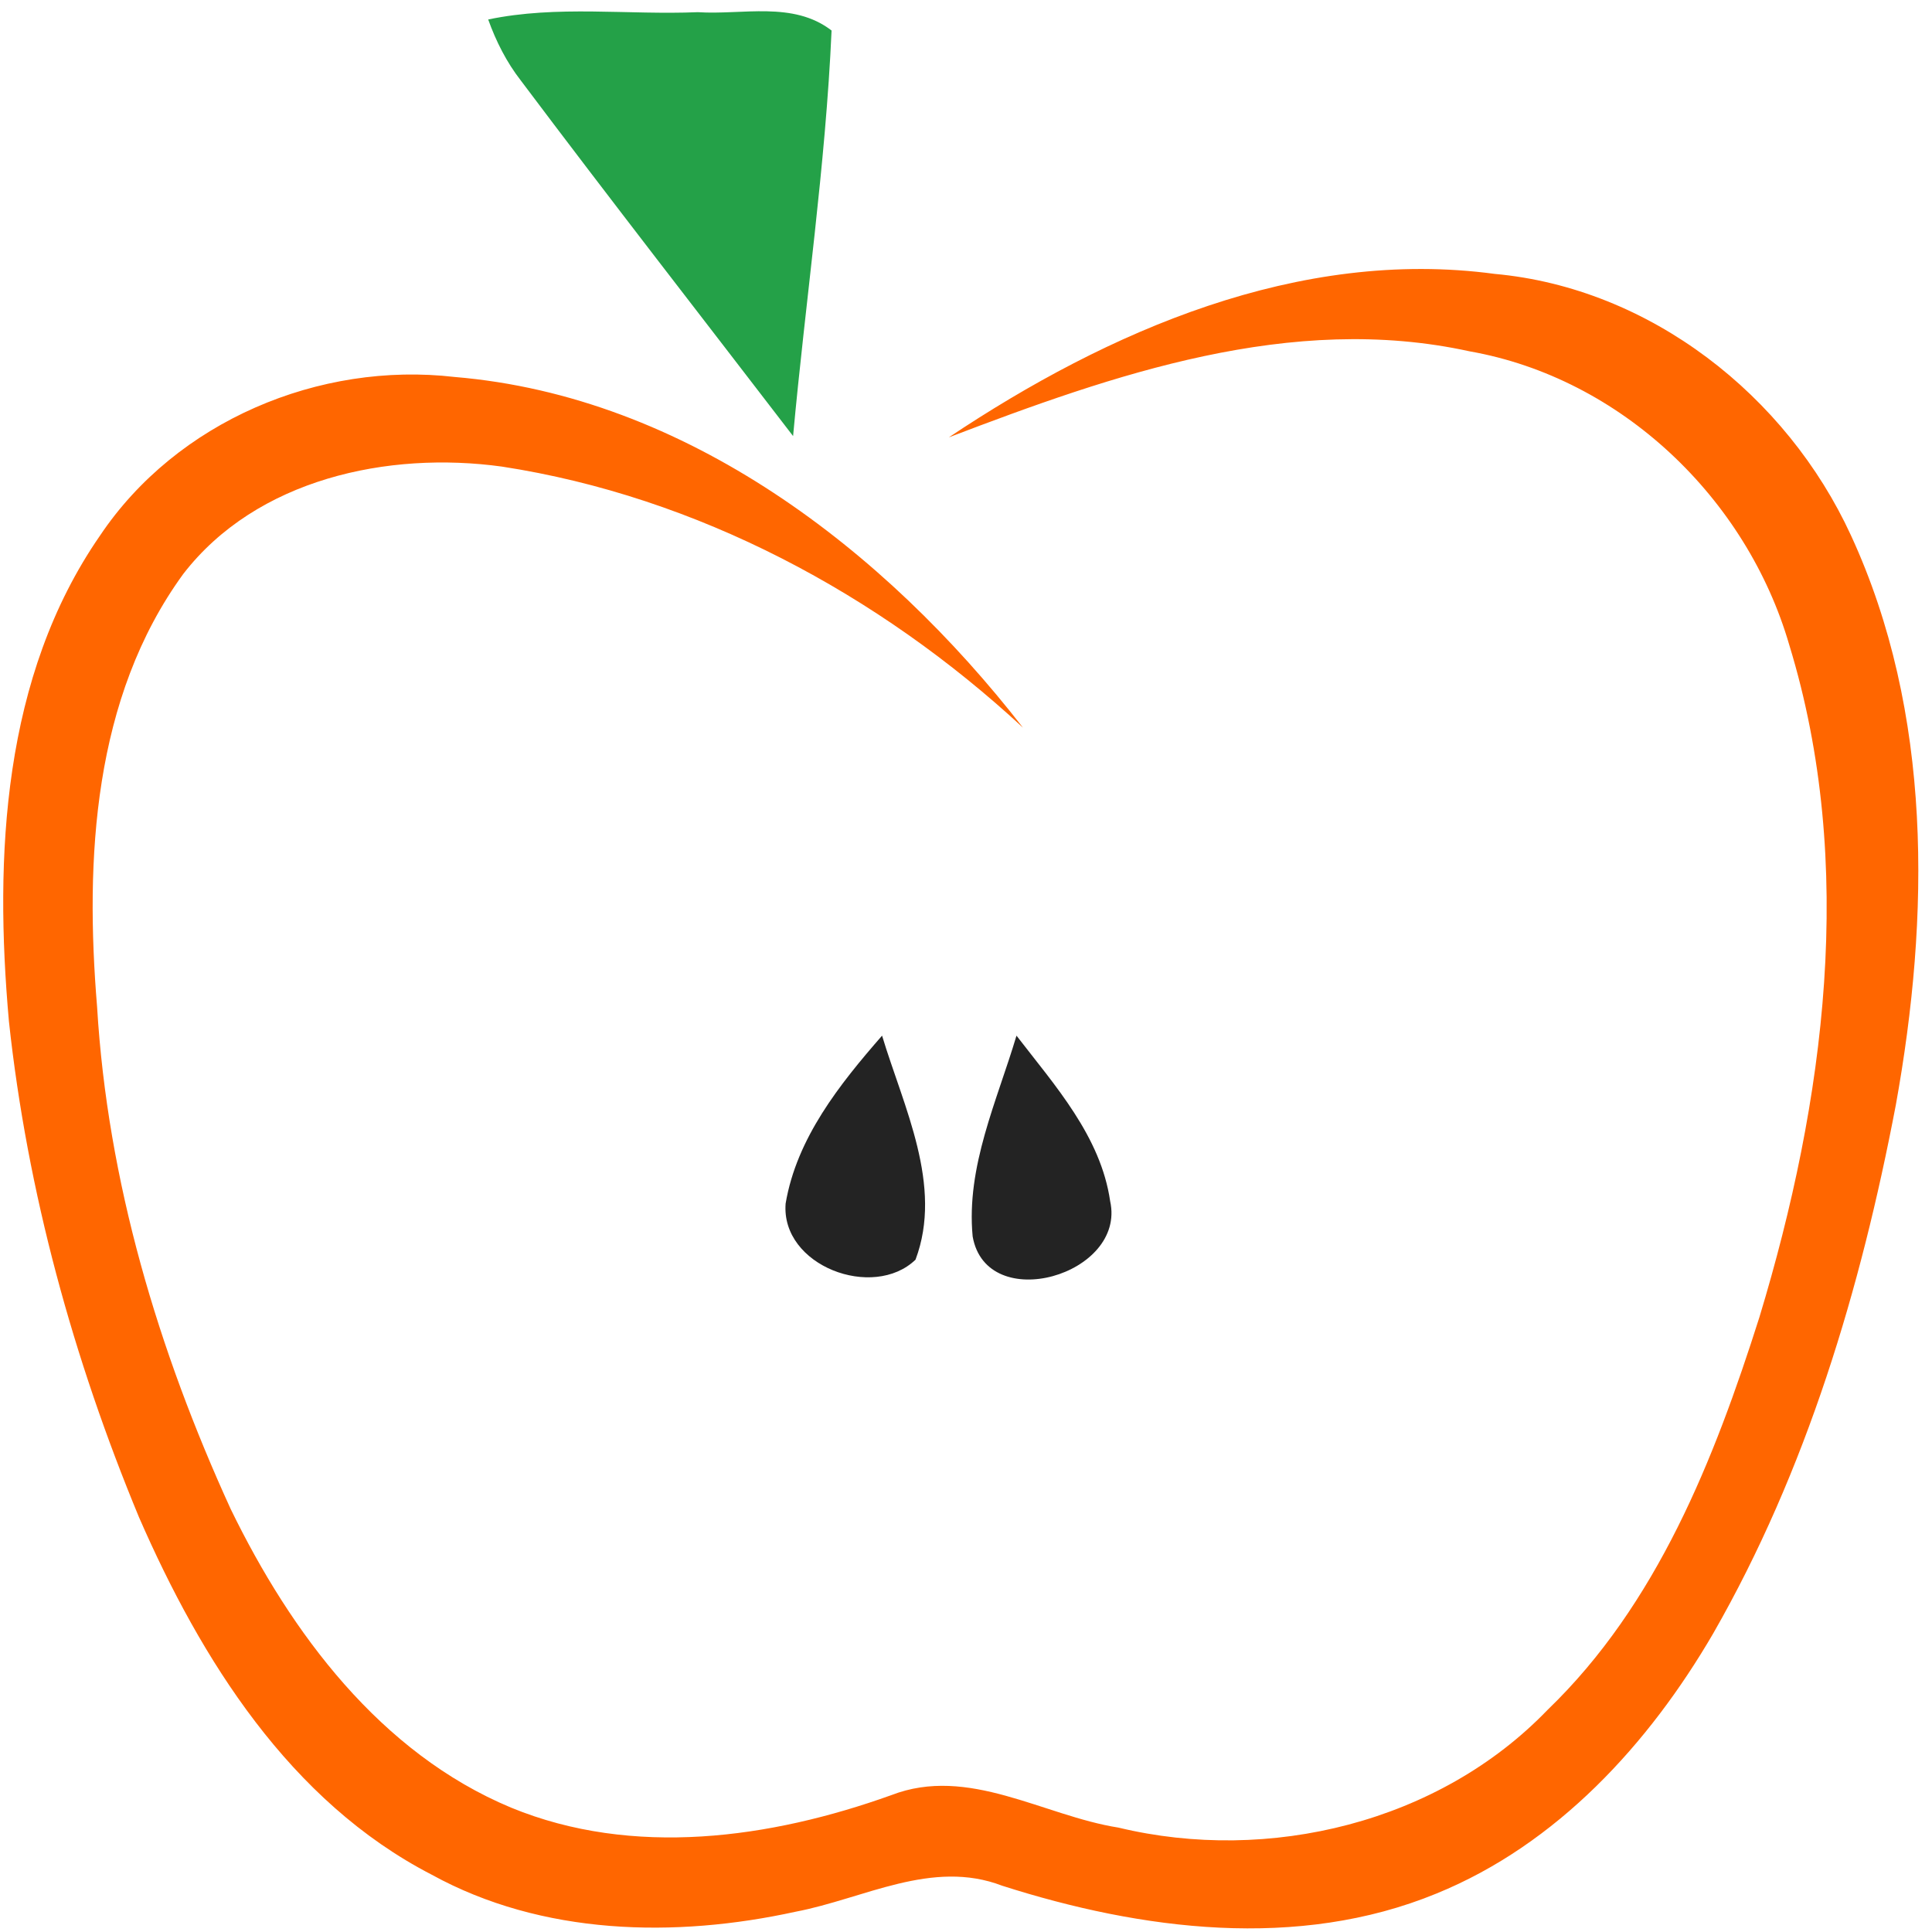
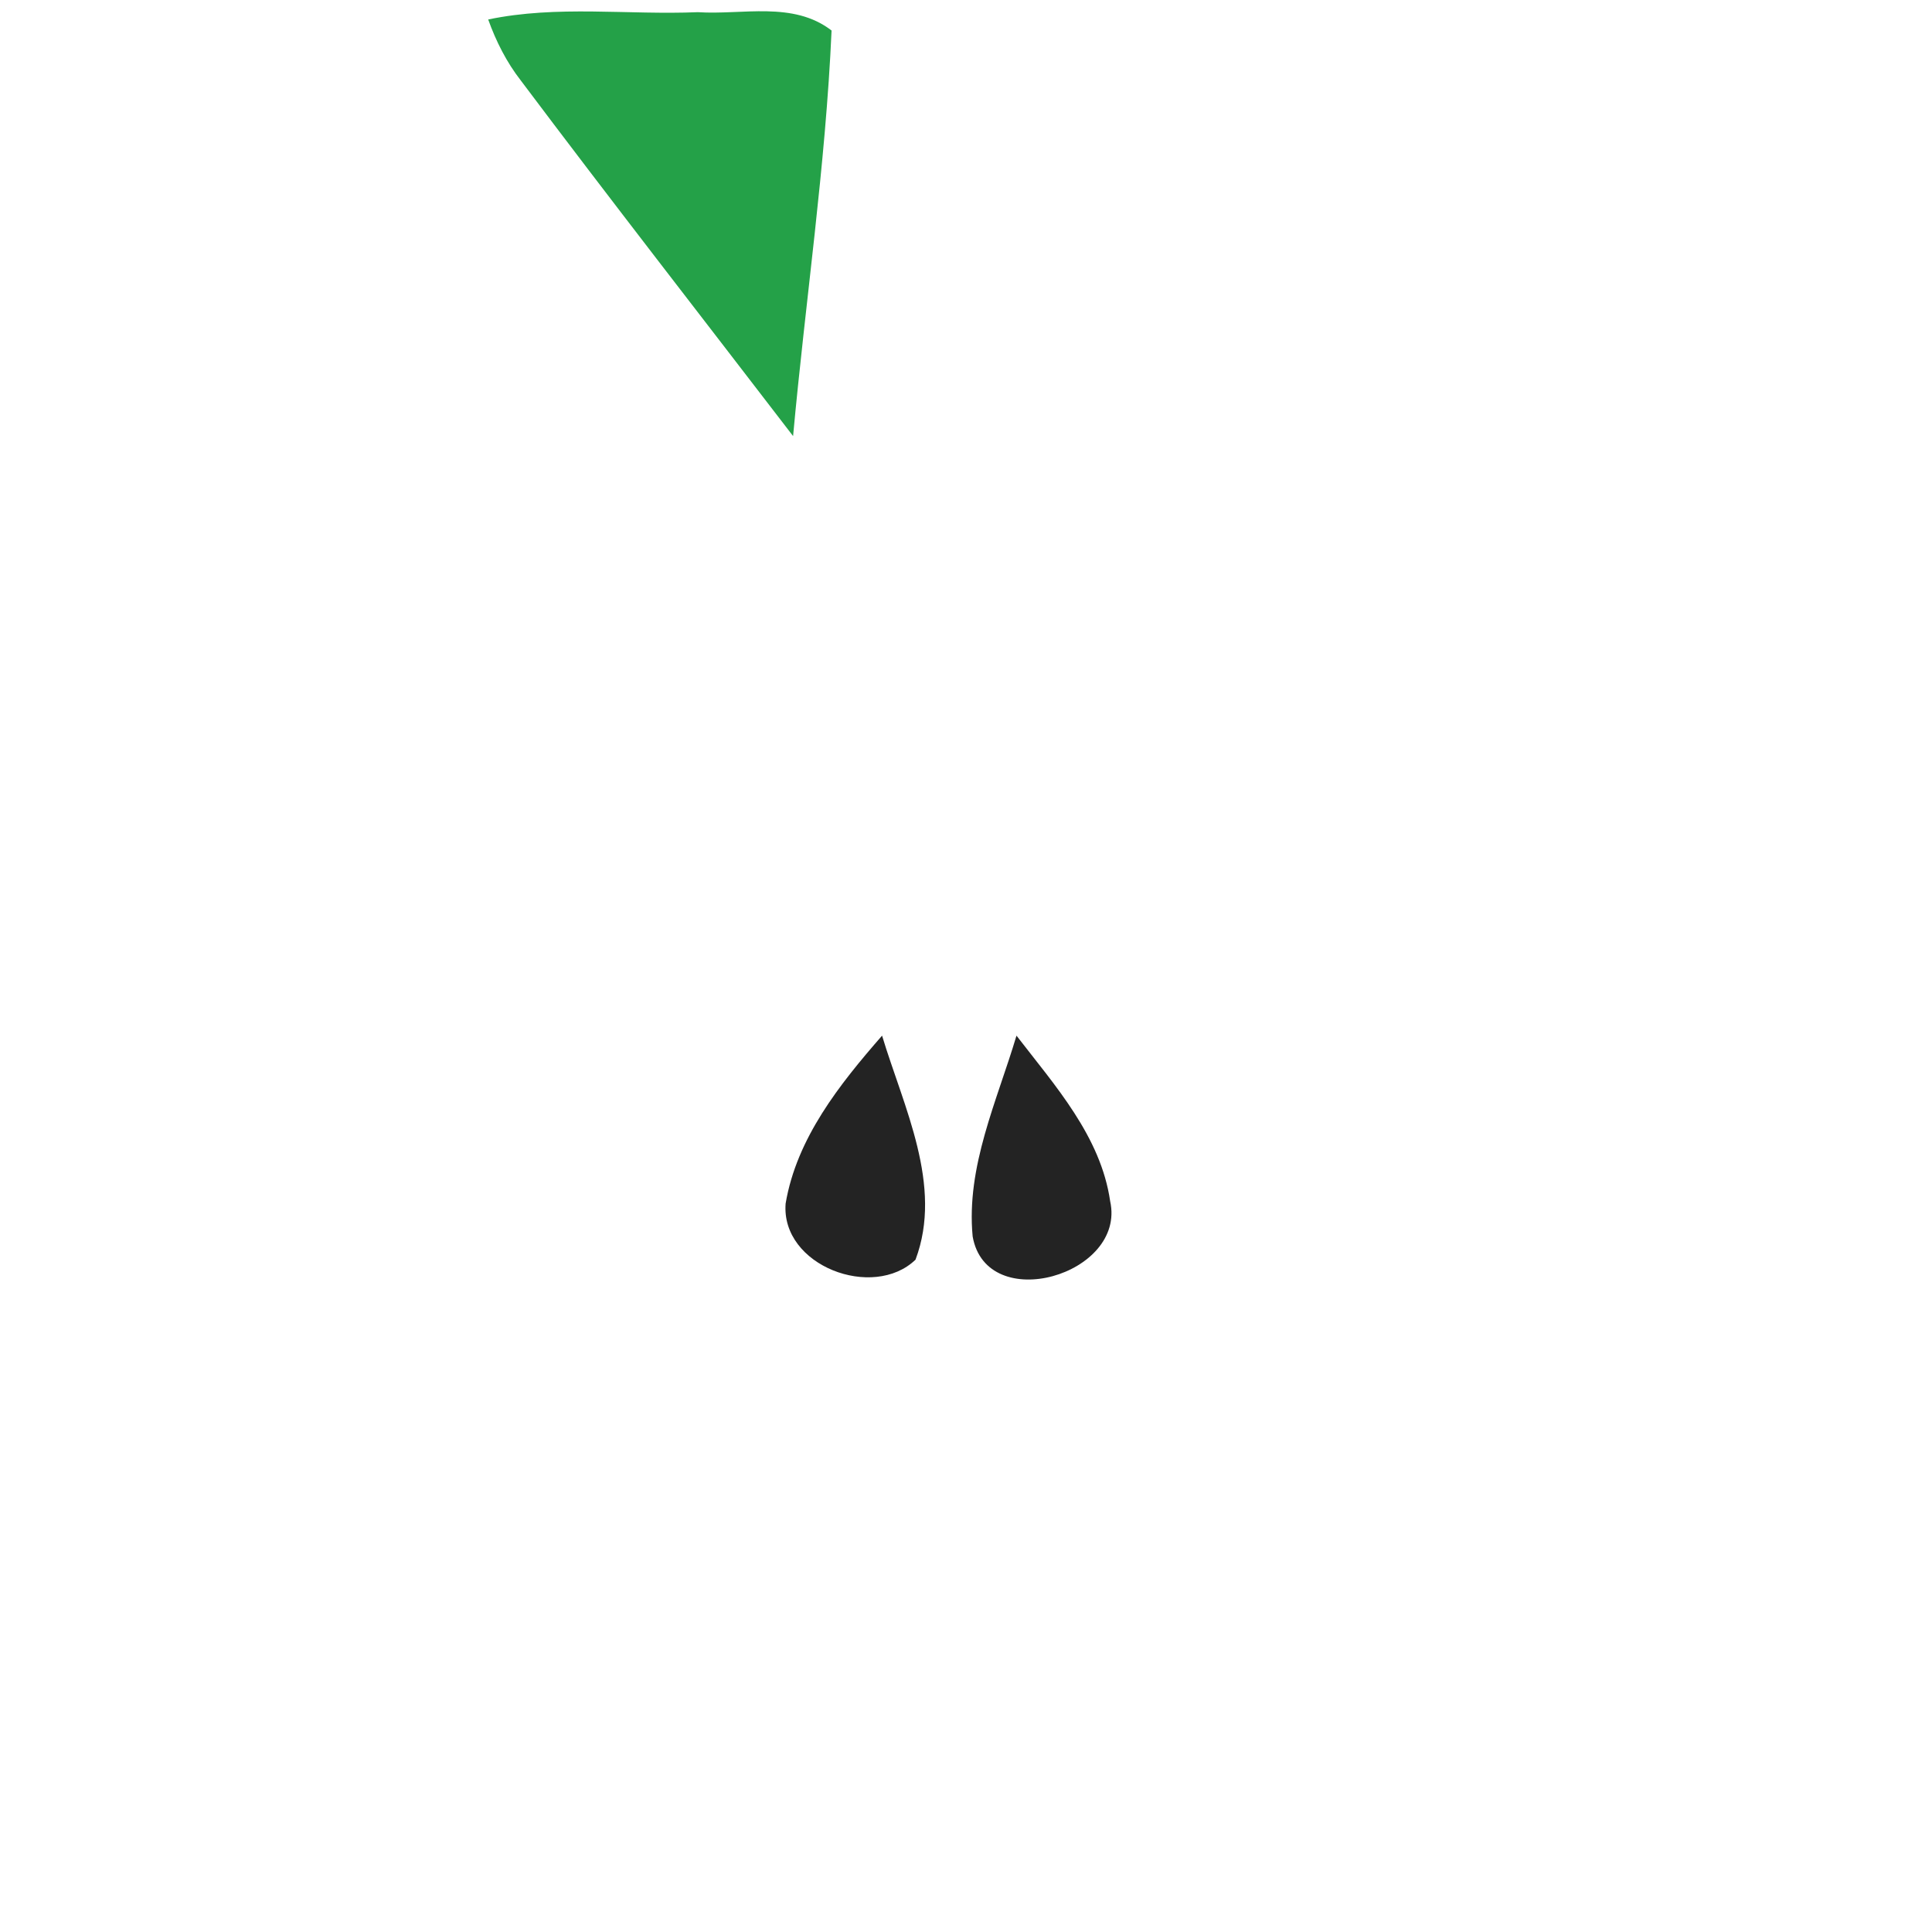
<svg xmlns="http://www.w3.org/2000/svg" width="119pt" height="119pt" viewBox="0 0 119 119" version="1.1">
  <g id="#24a148ff">
    <path fill="#24a148" opacity="1.00" d=" M 30.07 1.20 C 34.32 0.31 38.68 0.93 42.98 0.75 C 45.74 0.93 48.85 0.05 51.22 1.88 C 50.85 10.24 49.61 18.53 48.85 26.86 C 43.25 19.56 37.60 12.31 32.08 4.96 C 31.20 3.83 30.55 2.54 30.07 1.20 Z" />
  </g>
  <g id="#ff6600ff">
-     <path fill="#ff6600" opacity="1.00" d=" M 58.44 26.94 C 68.26 20.38 80.00 15.25 92.06 16.87 C 101.63 17.74 110.05 24.36 114.01 32.98 C 119.05 43.91 118.87 56.45 116.77 68.07 C 114.62 79.36 111.27 90.58 105.53 100.60 C 101.56 107.42 95.91 113.60 88.48 116.63 C 79.94 120.14 70.30 118.89 61.73 116.15 C 57.41 114.49 53.21 116.95 49.01 117.75 C 41.58 119.38 33.39 119.21 26.59 115.47 C 17.85 110.96 12.38 102.21 8.56 93.45 C 4.52 83.71 1.68 73.41 0.55 62.91 C -0.36 52.75 0.16 41.66 6.16 32.99 C 10.88 25.95 19.66 22.25 28.01 23.22 C 42.24 24.41 54.50 33.87 63.01 44.82 C 54.13 36.60 42.95 30.59 30.92 28.74 C 23.90 27.77 15.81 29.50 11.29 35.35 C 5.73 42.98 5.23 52.93 5.98 62.01 C 6.62 72.75 9.75 83.20 14.21 92.95 C 17.92 100.58 23.43 107.98 31.48 111.34 C 38.99 114.43 47.46 113.24 54.90 110.57 C 59.65 108.73 64.26 111.84 68.89 112.57 C 78.15 114.80 88.64 112.26 95.32 105.32 C 102.07 98.82 105.59 89.88 108.37 81.13 C 112.40 67.83 114.35 53.24 110.21 39.73 C 107.59 30.70 99.86 23.29 90.52 21.64 C 79.53 19.23 68.59 23.07 58.44 26.94 Z" />
-   </g>
+     </g>
  <g id="#232323ff">
    <path fill="#232323" opacity="1.00" d=" M 48.39 74.13 C 49.07 70.10 51.72 66.78 54.33 63.79 C 55.65 68.17 58.11 73.02 56.39 77.59 C 53.78 80.10 48.09 77.97 48.39 74.13 Z" />
    <path fill="#232323" opacity="1.00" d=" M 59.91 76.16 C 59.50 71.85 61.41 67.82 62.61 63.79 C 64.98 66.87 67.80 69.99 68.38 73.99 C 69.38 78.53 60.77 81.03 59.91 76.16 Z" />
  </g>
</svg>